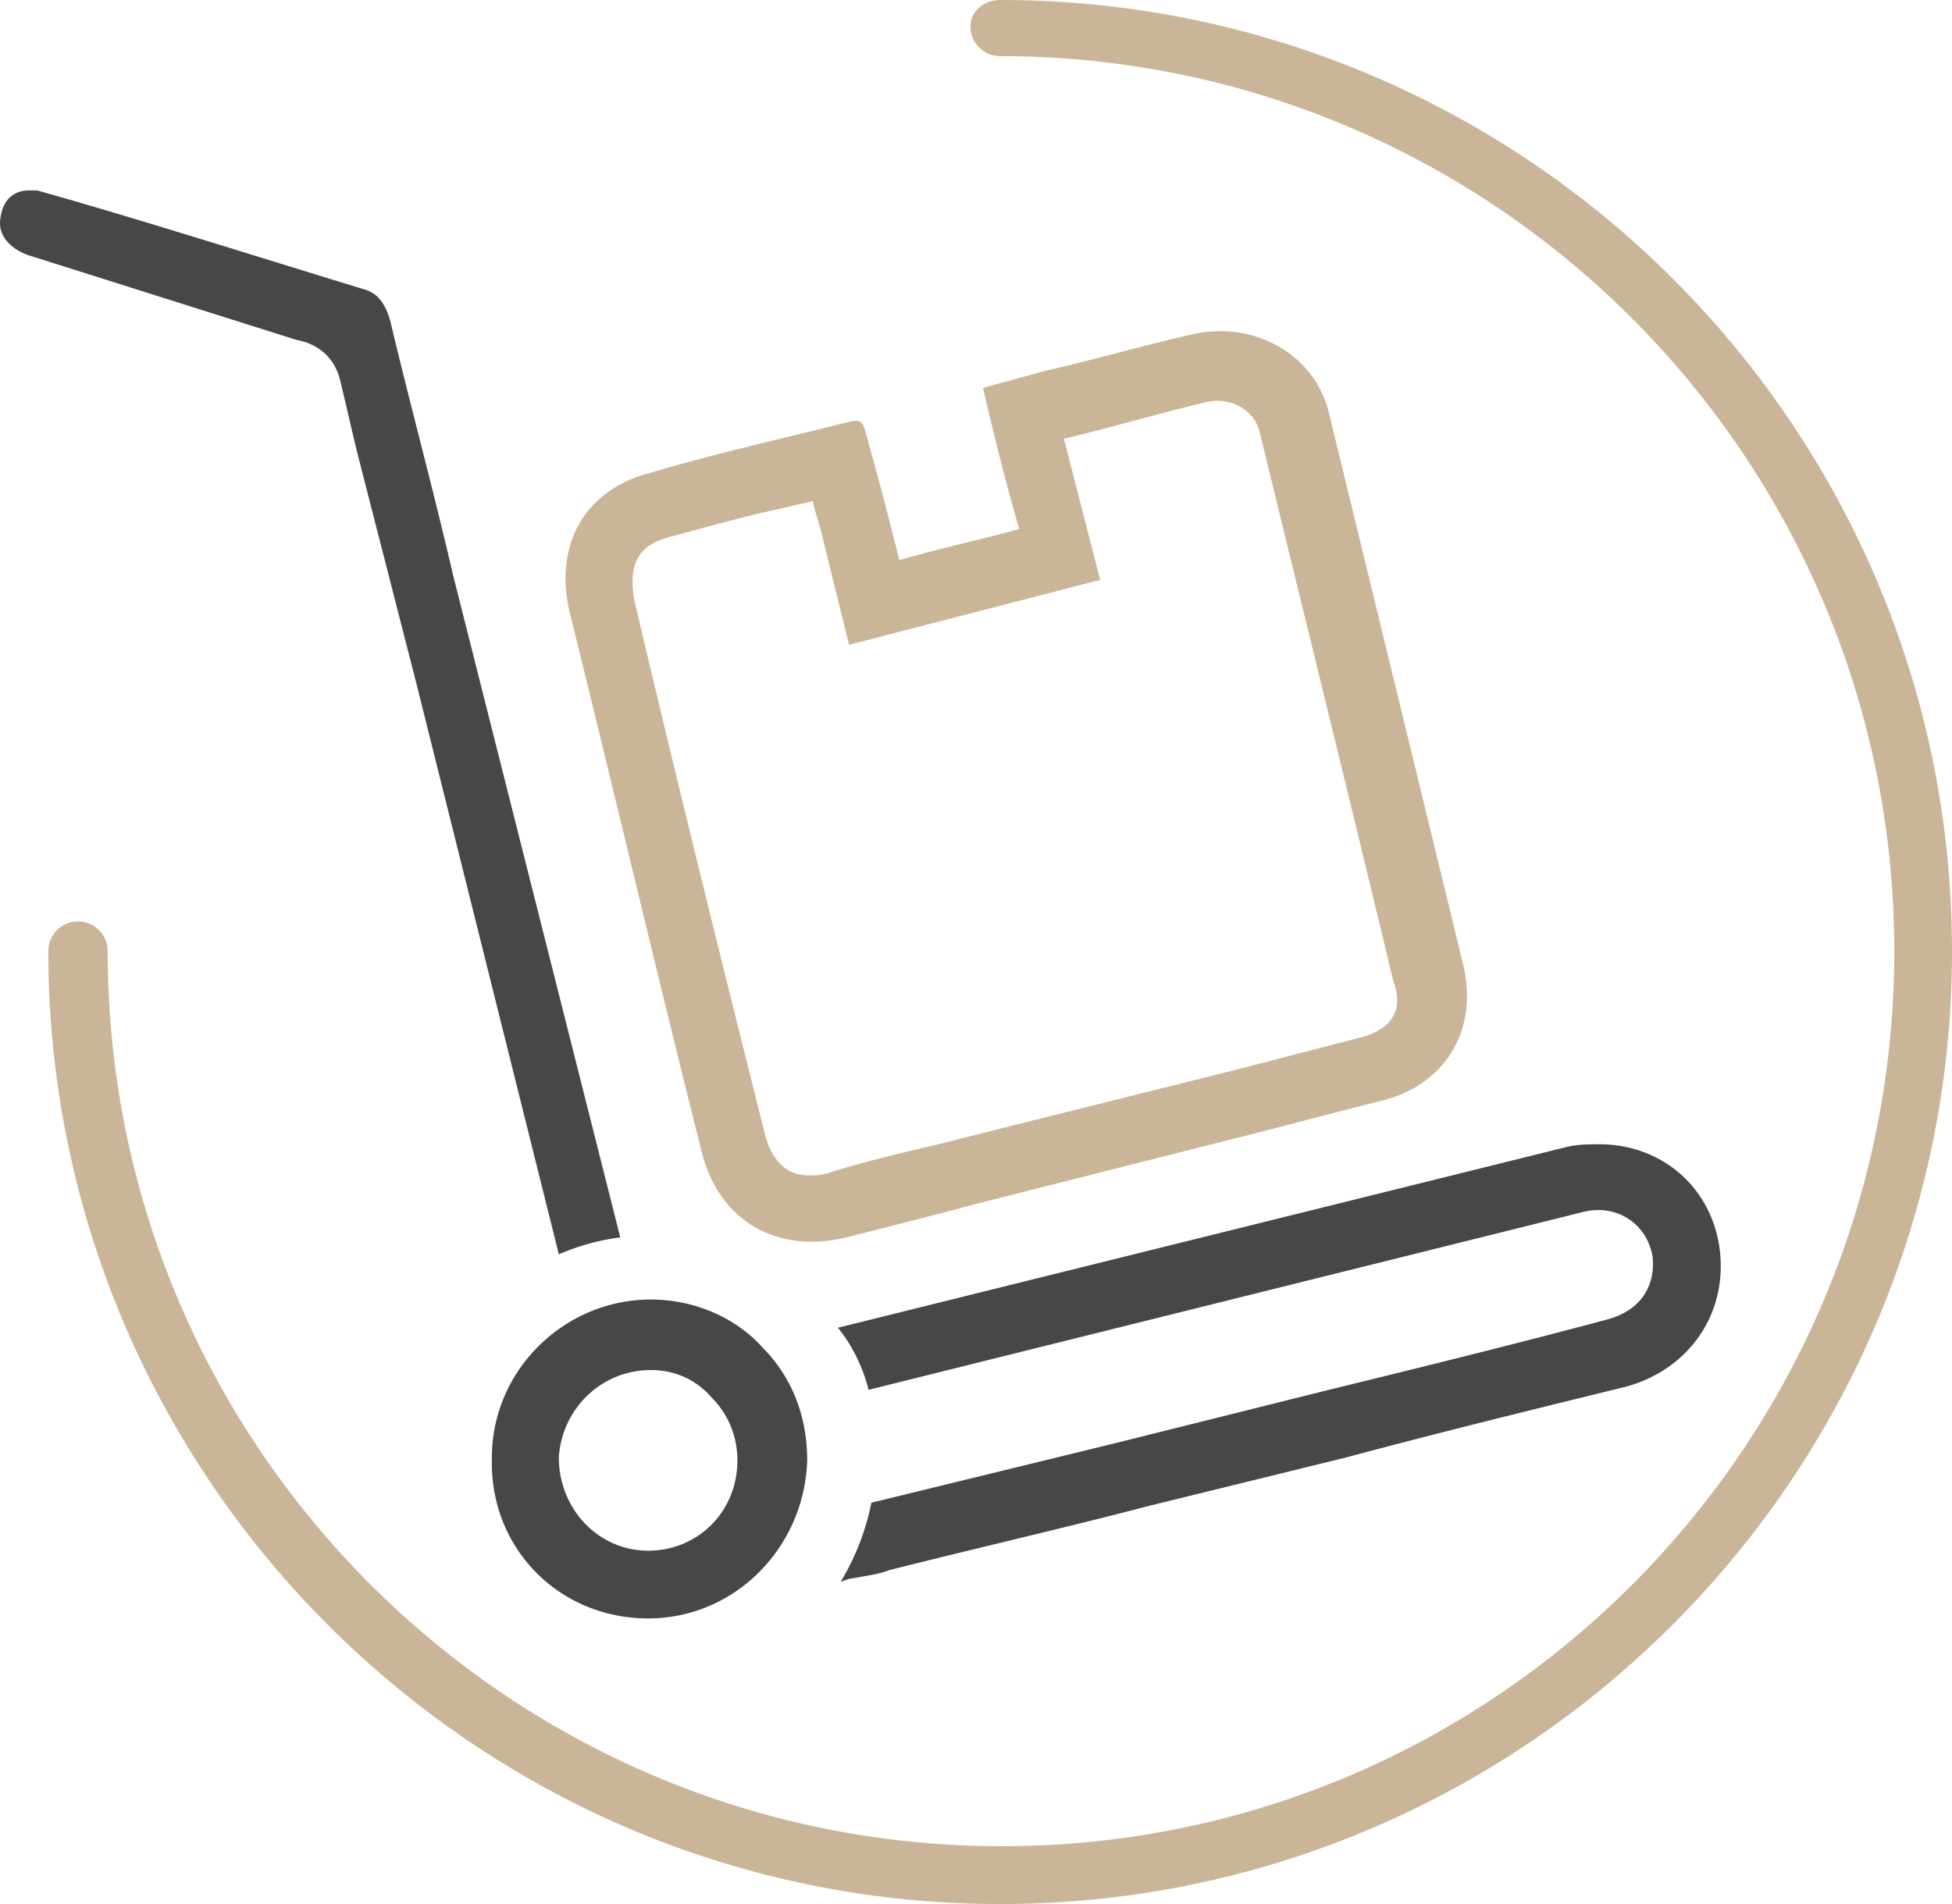
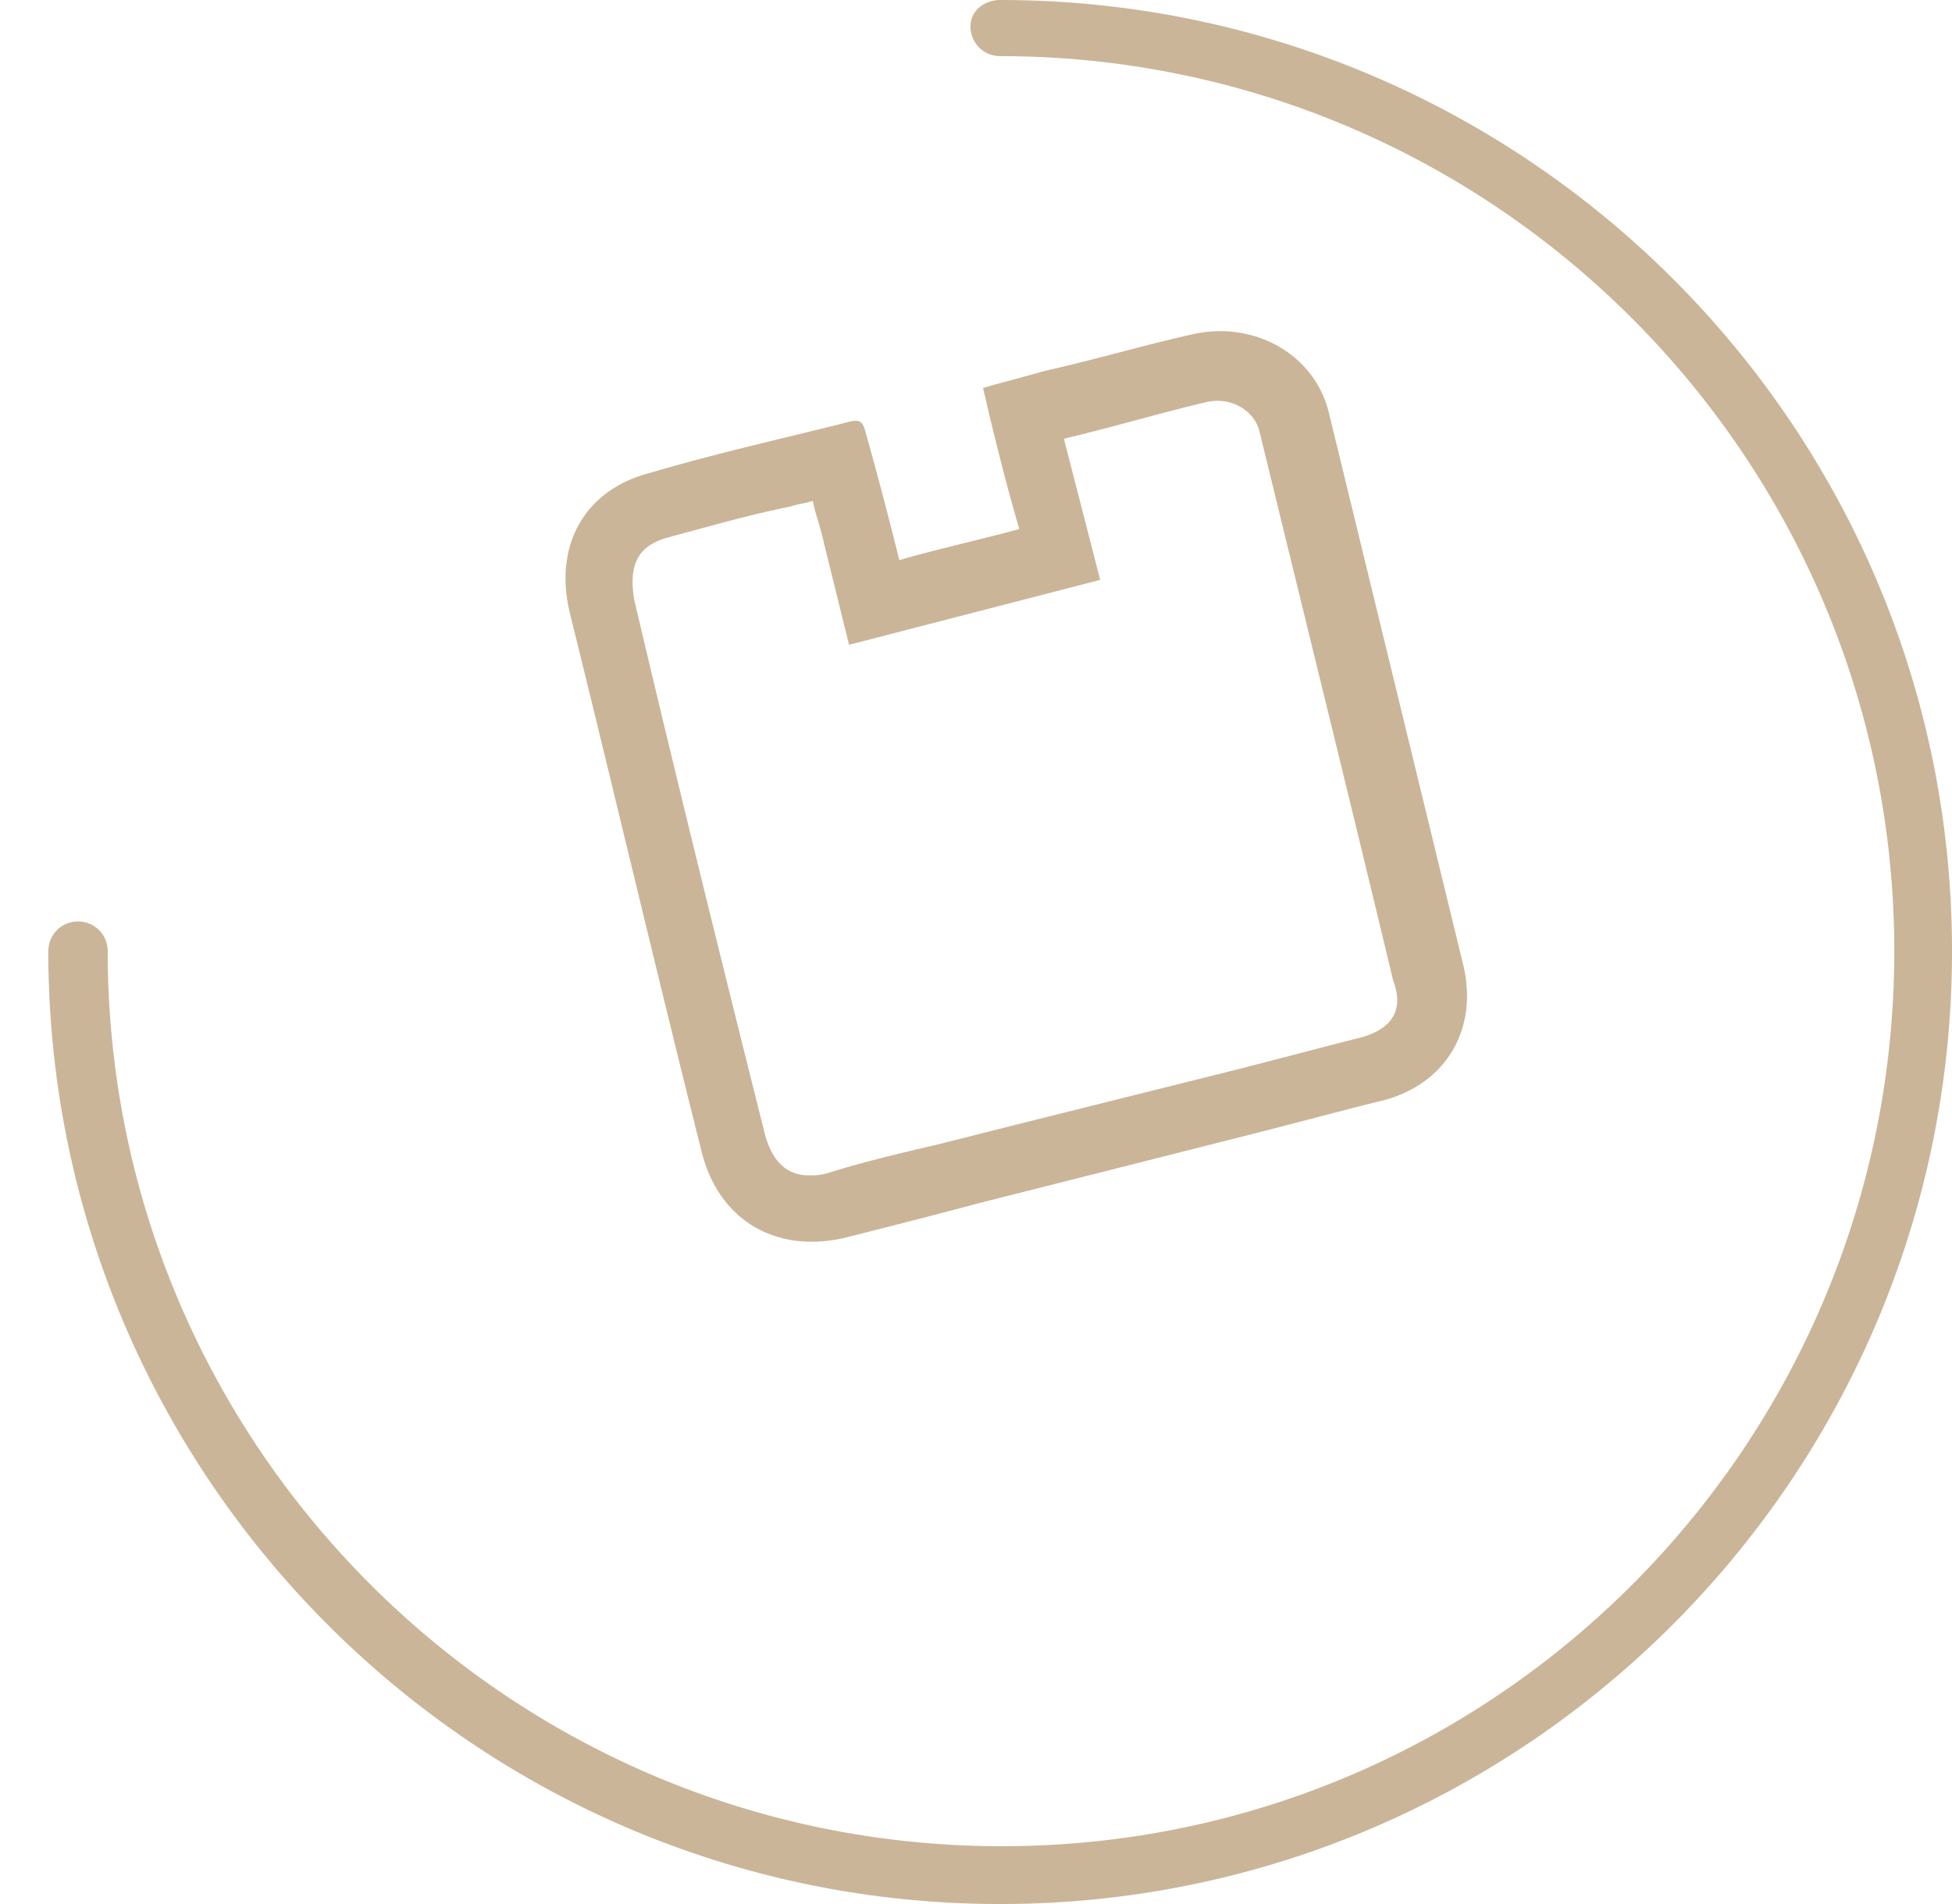
<svg xmlns="http://www.w3.org/2000/svg" width="82" height="80" fill="none">
  <path d="M42.015 0C64.052 0 82 17.901 82 39.965 82 62.03 64.052 80 42.015 80S2.03 62.03 2.03 39.965c0-.694.554-1.249 1.247-1.249.693 0 1.248.556 1.248 1.25 0 20.745 16.84 37.605 37.56 37.605 20.72 0 37.49-16.86 37.49-37.606 0-20.746-16.84-37.606-37.56-37.606a1.243 1.243 0 01-1.247-1.249c0-.694.623-1.11 1.247-1.11z" fill="#CBB598" />
-   <path d="M26.056 51.992a9.229 9.229 0 00-2.579.712L17.5 28.75l-2.461-9.605c-.235-.948-.47-2.016-.704-2.964-.234-1.304-1.172-1.779-1.875-1.897L1.206 10.727c-.352-.118-1.407-.593-1.172-1.66C.15 8.356.62 8 1.206 8h.351c4.22 1.186 8.675 2.609 13.715 4.15.469.119.938.474 1.172 1.542.82 3.438 1.759 6.877 2.579 10.434l7.033 27.866zM27.227 68c-3.75 0-6.681-2.964-6.564-6.759 0-3.676 3.048-6.64 6.681-6.64 1.759 0 3.517.711 4.69 2.016 1.289 1.304 1.875 2.964 1.875 4.743-.117 3.676-3.048 6.64-6.682 6.64zm.117-10.435c-2.11 0-3.75 1.66-3.868 3.676 0 2.135 1.641 3.913 3.751 3.913s3.751-1.66 3.751-3.794c0-.949-.351-1.898-1.055-2.609-.703-.83-1.64-1.186-2.578-1.186zm40.909.712c-3.868.948-7.736 1.897-11.721 2.964l-8.206 2.016c-3.633.949-7.267 1.779-11.018 2.727-.235.119-.938.237-1.641.356l-.352.119a10.297 10.297 0 001.29-3.32l10.197-2.49 9.026-2.254c3.868-.948 7.737-1.897 11.722-2.964 1.29-.356 1.993-1.304 1.876-2.609-.235-1.423-1.524-2.253-2.93-1.897l-30.009 7.47c-.234-.948-.703-1.897-1.29-2.608l30.595-7.59c.469-.118.938-.118 1.406-.118 2.58 0 4.69 1.779 5.04 4.388.353 2.727-1.289 5.098-3.985 5.81z" fill="#474747" />
  <path d="M61.455 40.49L55.83 17.368c-.587-2.49-3.165-3.913-5.744-3.32-2.11.474-4.103 1.067-6.213 1.541-.82.237-1.758.474-2.578.711.468 2.016.937 3.914 1.523 5.93-1.758.474-3.399.83-5.04 1.304a167.792 167.792 0 00-1.407-5.336c-.117-.475-.234-.593-.703-.475-2.813.712-5.51 1.305-8.323 2.135-2.813.711-4.102 3.083-3.399 5.929 1.876 7.589 3.634 15.059 5.51 22.53.703 2.964 3.164 4.387 6.095 3.675 1.875-.474 3.75-.948 5.51-1.423l11.252-2.846c1.876-.474 3.634-.948 5.51-1.422 2.813-.593 4.336-2.965 3.633-5.81zm-4.22 3.083c-1.875.475-3.633.949-5.509 1.423L42.7 47.25l-3.282.83c-1.524.356-3.048.712-4.572 1.186-.351.118-.586.118-.82.118-.352 0-1.407 0-1.876-1.66-1.875-7.47-3.75-15.059-5.509-22.53-.234-1.422.117-2.252 1.407-2.608 1.758-.474 3.4-.948 5.157-1.304.352-.119.587-.119.938-.237.117.593.352 1.185.47 1.778l1.054 4.269 10.55-2.727-1.524-5.93c1.993-.473 3.985-1.066 5.978-1.54 1.055-.238 1.993.355 2.227 1.185 1.993 8.182 3.868 15.77 5.627 23.123.586 1.541-.47 2.134-1.29 2.371z" fill="#CBB598" />
</svg>